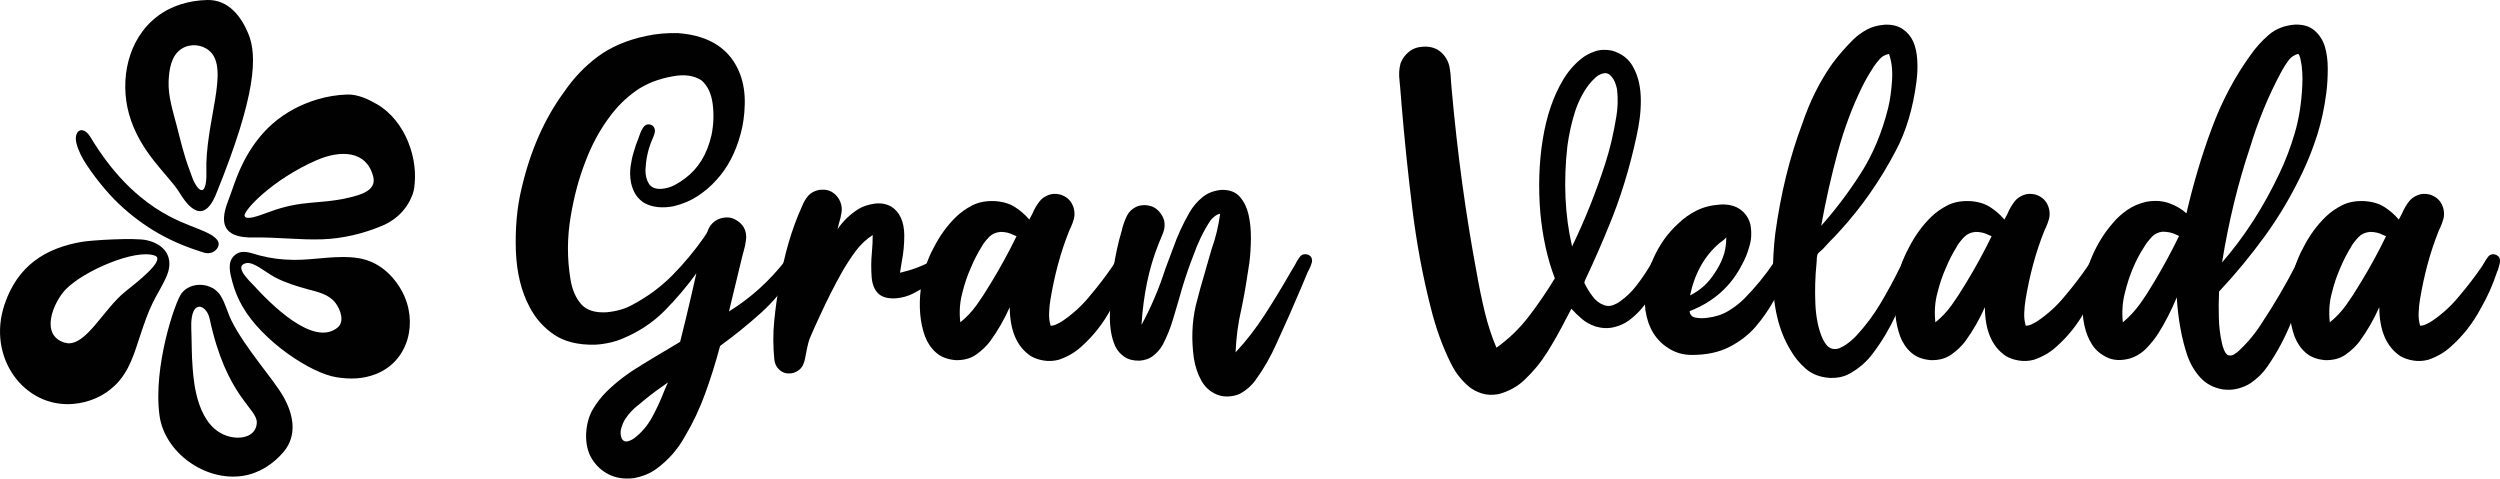
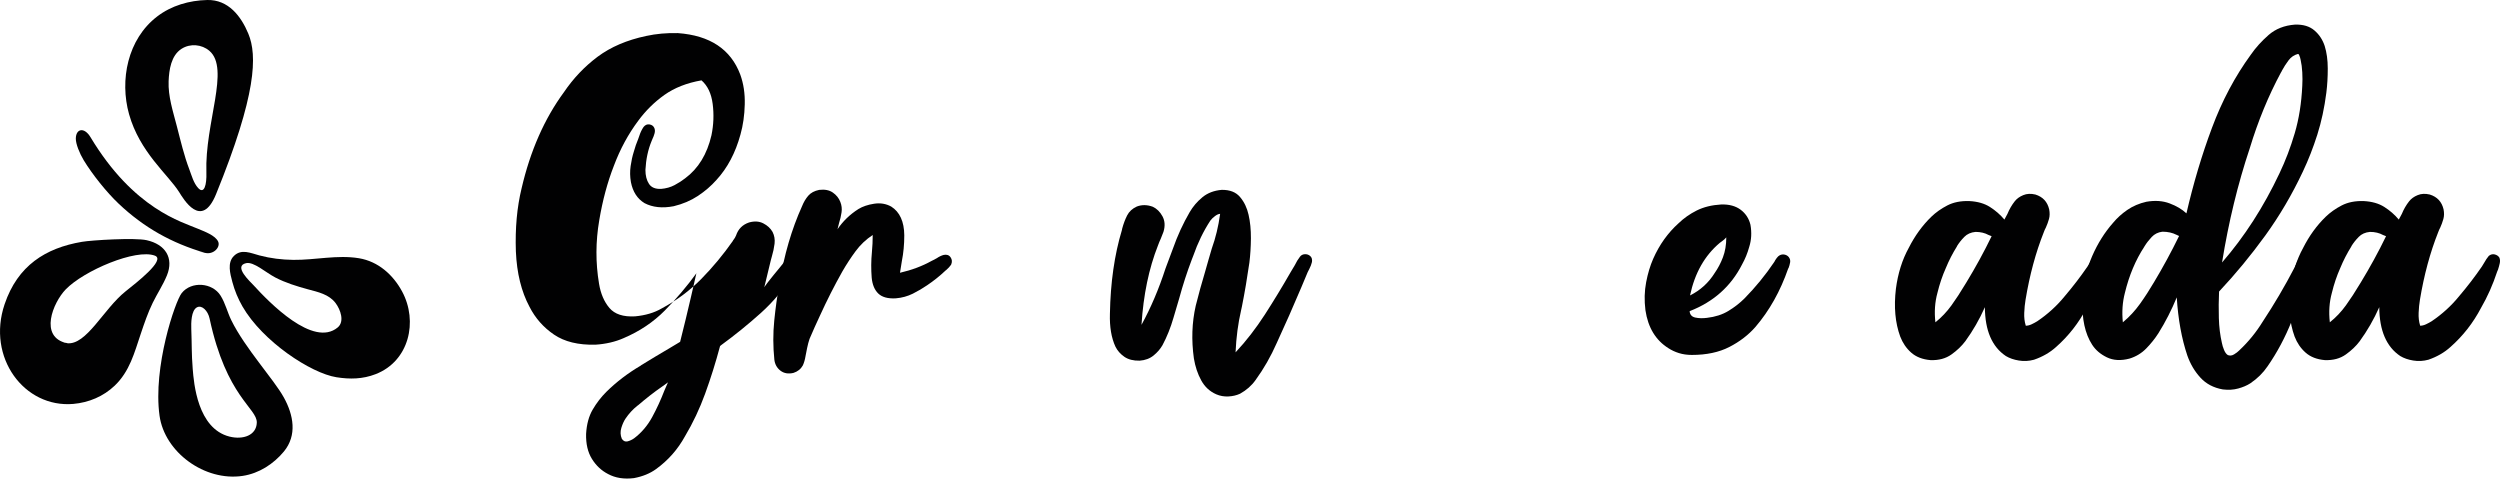
<svg xmlns="http://www.w3.org/2000/svg" version="1.1" id="Capa_1" x="0px" y="0px" viewBox="0 0 5945.3 1138" style="enable-background:new 0 0 5945.3 1138;" xml:space="preserve">
  <style type="text/css">
	.st0{fill:#010102;}
</style>
  <g>
    <g>
      <g>
-         <path class="st0" d="M1869.1,617.9c3.9-4.8,8.7-7,14.5-6.5c5.8,0.5,10.2,3.3,13.1,8.5c1.9,4.8,1.9,9.6,0,14.3     c-1.9,4.7-4.4,9-7.3,12.8c-0.6,1.3-1.4,2.6-2.4,3.9c-21.6,35.2-47.5,66.3-77.7,93.5c-30.2,27.1-61.9,52.8-95.1,77     c-0.6,0.7-1.3,1.3-1.9,1.9c-10.3,38.7-22.1,76.3-35.3,112.6c-13.2,36.3-29.2,70.1-47.9,101.4c-17.1,31.3-40.2,57.5-69.2,78.4     c-14.2,10.3-31.6,17.4-52.3,21.3c-23.6,2.9-44.1-0.3-61.5-9.7c-15.8-8.1-28.6-20.1-38.5-36.1c-9.9-16-14.4-35.8-13.8-59.3     c1.3-22.9,6.5-42.2,15.7-57.9c9.2-15.7,19.9-29.6,32.2-41.9c24.2-23.9,51.5-44.7,81.8-62.5c0.6-0.3,1.3-0.8,1.9-1.5     c22.6-13.9,45.2-27.4,67.8-40.7c8.1-4.8,16.1-9.7,24.2-14.5c9-35.8,17.8-71.8,26.1-108c4.2-18.7,8.4-37.1,12.6-55.2     c0-0.3,0.2-0.5,0.5-0.5c-22.9,31.6-48.1,61.3-75.5,89.1c-27.4,27.8-60.2,49.7-98.3,65.9c-19.7,8.7-42,13.9-66.8,15.5     c-40.7,1-73.5-7-98.5-24c-25-17-44.5-39-58.3-66.1c-19.4-36.2-30.2-80.1-32.4-131.7c-1.9-54.9,2.6-104.9,13.6-150.1     c20.7-89.1,54.2-165.3,100.7-228.6c22.3-32.9,49-61,80.1-84.3c31.2-23.2,69.6-39.7,115.5-49.4c23.9-5.2,48.9-7.4,75.1-6.8     c76.5,5.5,126.1,38.4,148.7,98.8c7.7,21.3,11.3,44.9,10.6,70.7c-0.6,25.8-4,49.7-10.2,71.7c-11.9,43.6-31,79.6-57.1,108     c-12.6,14.2-27.3,26.9-44.1,38c-16.8,11.1-36,19.3-57.6,24.5c-27.1,5.2-50.2,2.7-69.3-7.3c-17.1-10.3-27.9-27-32.4-49.9     c-2.3-12.9-2.5-25.7-0.7-38.3c1.8-12.6,4.3-23.9,7.5-33.9c2.9-10.7,6.5-21,10.7-31c0.6-2.3,1.4-4.5,2.4-6.8     c2.6-8.1,6-15.2,10.2-21.3c3.9-4.8,8.5-6.9,14-6c5.5,0.8,9.4,3.6,11.6,8.5c1.6,3.9,1.8,8.2,0.5,12.8c-1.3,4.7-2.9,9-4.8,12.8     c-1,2.3-1.8,4.2-2.4,5.8c-8.4,20.3-13.2,43.1-14.5,68.3c0,13.6,2.8,24.6,8.5,33.2c5.6,8.6,15.3,12.5,28.8,11.9     c11.9-1,22.6-4,32-9c9.4-5,17.8-10.4,25.2-16.2c31.3-23.2,52.1-57.3,62.5-102.2c5.2-25.2,6.1-50.1,2.9-74.8     c-3.2-24.7-12.1-43.3-26.6-55.9c-17.8-11.6-40.4-14.8-67.8-9.7c-34.9,6.1-64.2,17.7-88.1,34.6c-23.9,17-44.7,37.5-62.5,61.7     c-23.6,31.6-42.8,67.1-57.6,106.5c-15.5,39.7-27.1,83-34.9,129.8c-8.7,50.7-8.9,101-0.5,151.1c3.9,23.6,12.1,42.8,24.7,57.6     c12.6,14.8,32.9,21.5,61,19.9c24.5-2.3,45.7-8.5,63.4-18.9c35.5-19,66.9-42.4,94.2-70.2c27.3-27.8,52.2-57.8,74.8-90.1     c0.3-1,0.8-1.8,1.4-2.4c2.6-3.2,4.7-6.8,6.3-10.7c5.2-15.5,15.5-25.8,31-31c12.9-3.6,24.2-2.8,33.9,2.2c9.7,5,17,11.7,21.8,20.1     c4.5,8.7,6.1,18.2,4.9,28.3c-1.3,10.2-3.4,20.1-6.3,29.8c-0.6,2.9-1.4,5.8-2.4,8.7c-7.7,31.6-15.5,63.6-23.2,95.9     c-2.9,12.6-5.8,24.7-8.7,36.3C1785.4,708.6,1830.7,667.6,1869.1,617.9z M1516.1,964.6c-11,8.7-20.5,19-28.6,31     c-3.9,5.8-7.2,13.2-9.9,22c-2.7,8.9-2.3,17.5,1.2,25.9c3.6,5.5,8.2,7.5,13.8,6.1c5.6-1.5,10.9-4,15.7-7.5     c17.4-13.2,31.6-29.9,42.6-50.1c11-20.2,20.6-41.2,29.1-63.2c2.6-6.5,5.3-12.8,8.2-18.9v-0.5c-4.5,3.6-9.2,6.9-14,10.2     c-19.1,13.2-37.9,27.9-56.7,44.1C1516.9,963.9,1516.5,964.3,1516.1,964.6z" />
+         <path class="st0" d="M1869.1,617.9c3.9-4.8,8.7-7,14.5-6.5c5.8,0.5,10.2,3.3,13.1,8.5c1.9,4.8,1.9,9.6,0,14.3     c-1.9,4.7-4.4,9-7.3,12.8c-0.6,1.3-1.4,2.6-2.4,3.9c-21.6,35.2-47.5,66.3-77.7,93.5c-30.2,27.1-61.9,52.8-95.1,77     c-0.6,0.7-1.3,1.3-1.9,1.9c-10.3,38.7-22.1,76.3-35.3,112.6c-13.2,36.3-29.2,70.1-47.9,101.4c-17.1,31.3-40.2,57.5-69.2,78.4     c-14.2,10.3-31.6,17.4-52.3,21.3c-23.6,2.9-44.1-0.3-61.5-9.7c-15.8-8.1-28.6-20.1-38.5-36.1c-9.9-16-14.4-35.8-13.8-59.3     c1.3-22.9,6.5-42.2,15.7-57.9c9.2-15.7,19.9-29.6,32.2-41.9c24.2-23.9,51.5-44.7,81.8-62.5c0.6-0.3,1.3-0.8,1.9-1.5     c22.6-13.9,45.2-27.4,67.8-40.7c8.1-4.8,16.1-9.7,24.2-14.5c9-35.8,17.8-71.8,26.1-108c4.2-18.7,8.4-37.1,12.6-55.2     c0-0.3,0.2-0.5,0.5-0.5c-22.9,31.6-48.1,61.3-75.5,89.1c-27.4,27.8-60.2,49.7-98.3,65.9c-19.7,8.7-42,13.9-66.8,15.5     c-40.7,1-73.5-7-98.5-24c-25-17-44.5-39-58.3-66.1c-19.4-36.2-30.2-80.1-32.4-131.7c-1.9-54.9,2.6-104.9,13.6-150.1     c20.7-89.1,54.2-165.3,100.7-228.6c22.3-32.9,49-61,80.1-84.3c31.2-23.2,69.6-39.7,115.5-49.4c23.9-5.2,48.9-7.4,75.1-6.8     c76.5,5.5,126.1,38.4,148.7,98.8c7.7,21.3,11.3,44.9,10.6,70.7c-0.6,25.8-4,49.7-10.2,71.7c-11.9,43.6-31,79.6-57.1,108     c-12.6,14.2-27.3,26.9-44.1,38c-16.8,11.1-36,19.3-57.6,24.5c-27.1,5.2-50.2,2.7-69.3-7.3c-17.1-10.3-27.9-27-32.4-49.9     c-2.3-12.9-2.5-25.7-0.7-38.3c1.8-12.6,4.3-23.9,7.5-33.9c2.9-10.7,6.5-21,10.7-31c0.6-2.3,1.4-4.5,2.4-6.8     c2.6-8.1,6-15.2,10.2-21.3c3.9-4.8,8.5-6.9,14-6c5.5,0.8,9.4,3.6,11.6,8.5c1.6,3.9,1.8,8.2,0.5,12.8c-1.3,4.7-2.9,9-4.8,12.8     c-1,2.3-1.8,4.2-2.4,5.8c-8.4,20.3-13.2,43.1-14.5,68.3c0,13.6,2.8,24.6,8.5,33.2c5.6,8.6,15.3,12.5,28.8,11.9     c11.9-1,22.6-4,32-9c9.4-5,17.8-10.4,25.2-16.2c31.3-23.2,52.1-57.3,62.5-102.2c5.2-25.2,6.1-50.1,2.9-74.8     c-3.2-24.7-12.1-43.3-26.6-55.9c-34.9,6.1-64.2,17.7-88.1,34.6c-23.9,17-44.7,37.5-62.5,61.7     c-23.6,31.6-42.8,67.1-57.6,106.5c-15.5,39.7-27.1,83-34.9,129.8c-8.7,50.7-8.9,101-0.5,151.1c3.9,23.6,12.1,42.8,24.7,57.6     c12.6,14.8,32.9,21.5,61,19.9c24.5-2.3,45.7-8.5,63.4-18.9c35.5-19,66.9-42.4,94.2-70.2c27.3-27.8,52.2-57.8,74.8-90.1     c0.3-1,0.8-1.8,1.4-2.4c2.6-3.2,4.7-6.8,6.3-10.7c5.2-15.5,15.5-25.8,31-31c12.9-3.6,24.2-2.8,33.9,2.2c9.7,5,17,11.7,21.8,20.1     c4.5,8.7,6.1,18.2,4.9,28.3c-1.3,10.2-3.4,20.1-6.3,29.8c-0.6,2.9-1.4,5.8-2.4,8.7c-7.7,31.6-15.5,63.6-23.2,95.9     c-2.9,12.6-5.8,24.7-8.7,36.3C1785.4,708.6,1830.7,667.6,1869.1,617.9z M1516.1,964.6c-11,8.7-20.5,19-28.6,31     c-3.9,5.8-7.2,13.2-9.9,22c-2.7,8.9-2.3,17.5,1.2,25.9c3.6,5.5,8.2,7.5,13.8,6.1c5.6-1.5,10.9-4,15.7-7.5     c17.4-13.2,31.6-29.9,42.6-50.1c11-20.2,20.6-41.2,29.1-63.2c2.6-6.5,5.3-12.8,8.2-18.9v-0.5c-4.5,3.6-9.2,6.9-14,10.2     c-19.1,13.2-37.9,27.9-56.7,44.1C1516.9,963.9,1516.5,964.3,1516.1,964.6z" />
        <path class="st0" d="M2215.8,620.3c1.3-0.6,2.6-1.3,3.9-1.9c2.6-1.3,5.3-2.7,8.2-4.4c5.2-3.6,10.5-6.1,16-7.7     c7.4-1.6,13,0.2,16.7,5.6c3.7,5.3,4.1,11.2,1.2,17.7c-1.3,1.9-3,4-5.1,6.3c-2.1,2.3-4.3,4.4-6.5,6.3c-0.3,0.3-0.8,0.7-1.4,1     c-13.6,12.9-28.3,24.7-44.1,35.3c-10.3,7.1-21.6,13.7-33.9,19.9c-12.3,6.1-25.8,9.9-40.7,11.1c-18.7,1-32.5-2.8-41.4-11.4     c-8.9-8.6-14.1-21.1-15.7-37.5c-1.6-20-1.5-40.4,0.5-61c1.3-13.6,1.9-27.1,1.9-40.7c-15.8,10.3-29.4,23.2-40.7,38.5     c-11.3,15.3-21.8,31.4-31.5,48.2c-19.1,33.9-36.8,68.9-53.3,105.1c-8.4,17.8-16.6,36.2-24.7,55.2c-2.3,6.8-4.2,14-5.8,21.8     c-0.6,3.6-1.3,6.8-1.9,9.7c-0.6,3.2-1.3,6.5-1.9,9.7c-1.3,8.1-3.4,15.3-6.3,21.8c-4.8,8.7-12.3,14.7-22.3,17.9     c-12.3,2.9-22.6,1.1-31-5.3c-8.4-6.5-13.2-15.2-14.5-26.1c-3.2-31.3-3.3-62.4-0.2-93.2c3.1-30.8,7.2-60.1,12.4-87.9     c11-67.8,28.9-129.1,53.7-184c3.9-9.7,8.8-18,14.8-24.9c6-6.9,14.6-11.5,25.9-13.8c13.2-1.6,24.1,0.5,32.4,6.3     c8.4,5.8,14.4,13.2,17.9,22.3c3.2,8.1,4.2,16.4,2.9,24.9c-1.3,8.6-3.2,16.9-5.8,24.9c-1.6,5.5-2.9,10.7-3.9,15.5h-0.5v0.5     c13.2-19.7,30-36,50.4-48.9c10-6.1,22.4-10.3,37.3-12.6c14.8-2.3,28.4,0,40.7,6.8c20.3,12.9,30.7,35.7,31,68.3     c0,21.6-1.9,42.1-5.8,61.5c-1.6,9-3.1,18.2-4.4,27.6C2168.1,642.3,2193.2,632.9,2215.8,620.3z" />
-         <path class="st0" d="M2498.1,775.2c-0.3,0-0.6,0-0.7,0c-0.2,0-0.2-0.2-0.2-0.5c5.2,0,10.2-1.1,15-3.4c4.9-2.3,9.4-4.7,13.6-7.3     c24.9-16.8,46.7-36.6,65.4-59.6c19-22.3,37.1-45.8,54.2-70.7c1.6-2.9,3.4-5.8,5.3-8.7c3.5-6.5,7.3-11.9,11.1-16.5     c4.5-3.6,9.3-4.7,14.3-3.4c5,1.3,8.6,3.9,10.9,7.7c1.6,4.2,1.9,8.8,0.7,13.8c-1.1,5-2.5,9.9-4.1,14.8c-0.7,1.6-1.3,3.1-1.9,4.4     c-10.3,31.3-23.1,60-38.3,86.2c-19,36.2-43.3,67.1-72.6,93c-14.5,13.2-32.1,23.4-52.8,30.5c-11.9,3.2-23.9,3.9-35.8,1.9     c-12-1.9-22.3-5.5-31-10.7c-32.9-22-49.6-60.7-49.9-116.2c-12.9,29.1-28.4,56-46.5,80.9c-8.7,11.6-19.8,22.2-33.2,31.7     c-13.4,9.5-30,14-49.6,13.3c-19-1.6-34.4-7.6-46-17.9c-11.6-10.3-20.3-23.1-26.1-38.3c-11.9-32.6-15.3-70.4-10.2-113.3     c4.8-36.8,15-69.2,30.5-97.3c14.5-28.7,32.4-53.4,53.7-74.1c10.7-10.3,23.3-19.3,38-26.9c14.7-7.6,32.2-11.1,52.5-10.4     c19.4,1,35.7,5.6,48.9,14c13.2,8.4,24.7,18.4,34.4,30c2.6-4.5,5-9,7.3-13.6c4.5-11,10.3-21,17.4-30c4.8-6.1,11.5-11,20.1-14.5     c8.5-3.6,18.2-4,28.8-1.5c17.8,5.5,28.7,17.3,32.9,35.3c1.6,8.4,1.5,16.1-0.5,23c-1.9,6.9-4.4,13.6-7.3,20.1     c-1.9,3.6-3.6,7.1-4.8,10.7c-19.4,48.7-33.9,102.5-43.6,161.2c-1.6,9.7-2.7,20-3.1,31c-0.5,11,0.7,21.1,3.6,30.5v0.5H2498.1z      M2352.4,563.4c-6.8,6.9-12.6,14.3-17.4,22v0.5c-10.3,16.5-19.2,33.7-26.6,51.8c-8.1,18.1-14.7,37.6-19.8,58.6     c-6.1,22-7.7,45.4-4.9,70.2c14.5-11.6,27.3-25.1,38.3-40.4c11-15.3,21.5-31.4,31.5-48.2c1.3-2.3,2.6-4.4,3.9-6.3     c21.6-35.5,41.7-72.1,60-109.9c-2.6-1-5-1.9-7.3-2.9c-8.7-4.8-19-7.3-31-7.3C2368.1,552.5,2359.2,556.5,2352.4,563.4z" />
        <path class="st0" d="M3007.8,748.4c21.1-32.8,41.4-66.1,60.8-100c1.6-2.6,3.2-5.3,4.9-8.2c1.9-3.2,3.9-6.5,5.8-9.7     c3.5-7.4,7.6-14,12.1-19.9c2.9-3.9,6.9-5.9,11.9-6.1c5-0.2,9.3,1.4,12.8,4.6c3.5,3.2,4.8,7.9,3.9,14c-1.3,5.5-3.4,11-6.3,16.5     c-1.6,2.9-2.9,5.5-3.9,7.7c-5.2,11.9-10.2,23.9-15,35.8c-19.1,45.2-38.6,89.4-58.6,132.7c-13.9,31.6-30.7,61-50.4,88.1     c-9.4,13.2-21.6,24-36.8,32.4c-8.4,3.9-17.7,6-27.8,6.5c-10.2,0.5-19.8-1.2-28.8-5.1c-15.5-6.8-27.4-17.8-35.8-33.2     c-8.4-15.3-14.2-32.7-17.4-52.1c-6.1-43.6-4.7-85.4,4.4-125.4c6.8-27.1,14.2-54.1,22.3-80.9c2.6-9,5.2-18.1,7.7-27.1     c2.9-9.7,5.6-19,8.2-28.1c9-24.9,15.7-52.3,19.8-82.3c-3.2,0-7.1,1.6-11.6,4.8c-4.5,3.2-8.4,6.9-11.6,11.1     c-16.5,25.2-30,53.1-40.7,83.8c-1.3,2.9-2.4,5.8-3.4,8.7c-11.3,29.7-21.3,60.5-30,92.5c-4.5,15.5-9.1,30.8-13.6,46     c-6.8,23.6-15.5,45.4-26.2,65.4c-5.2,9-12.2,17.2-21.1,24.4c-8.9,7.3-19.9,11.4-33.2,12.4c-14.8,0.3-26.9-2.7-36.3-9.2     c-9.4-6.5-16.5-14.5-21.3-24.2c-9.7-21-14-47-13.1-78c1.3-74.2,10.8-140.7,28.6-199.5c0-1,0.2-1.9,0.5-2.9     c3.2-11.9,7.2-22.5,11.9-31.7c4.7-9.2,12.3-16.2,23-21.1c11.9-4.5,24.5-4.4,37.8,0.5c9.7,4.5,17.4,12.1,23.2,22.8     c5.8,10.7,6.6,22.9,2.4,36.8c-1.9,5.2-4,10.5-6.3,16c-2.6,5.5-4.8,11-6.8,16.5c-21.6,54.6-34.7,117.5-39.2,188.8     c22.3-40.7,41.3-85.4,57.1-134.1c5.8-15.5,11.6-31,17.4-46.5c11-31.3,24.4-60.5,40.2-87.6c7.7-13.2,17.7-24.9,30-35.1     c12.3-10.2,27.6-16.1,46-17.7c19.4-0.3,34,5.4,43.8,17.2c9.9,11.8,16.5,25.7,20.1,41.9c3.9,16.8,5.7,35.5,5.6,56.2     c-0.2,20.7-1.4,39.9-3.6,57.6c-5.2,36.2-11.1,71.2-17.9,105.1c-0.7,2.9-1.3,5.8-1.9,8.7c-7.1,30.7-11.5,63.9-13.1,99.7     C2963.5,811.1,2986.6,781.1,3007.8,748.4z" />
-         <path class="st0" d="M3559.1,826.6c29.4-21,55-45.8,77-74.6c22-28.7,42.4-58.8,61.5-90.1c-17.4-45.5-28.9-97-34.4-154.5     c-5.2-61.7-3.3-120.2,5.6-175.5c8.9-55.4,24.9-102.6,48.2-141.6c11.3-19.4,25.8-36.3,43.6-50.8c8.4-6.8,18.7-12.4,31-16.9     c12.3-4.5,26-5.3,41.2-2.4c24.5,6.8,42,20.7,52.3,41.6c11.3,21,17,46.8,17,77.5c0,15.2-1,29.8-2.9,43.8     c-1.9,14-4.4,27.7-7.3,40.9c-16.5,76.8-38.7,148.8-66.8,216c-15.8,38.7-32.6,77.2-50.4,115.2c-0.3,1-1,2.3-1.9,3.9     c-1.3,2.6-2.5,5.2-3.6,8c-1.1,2.7-1.5,4.8-1.2,6c5.2,11,11.5,21.3,18.9,31c6.8,10,16.1,17.3,28.1,21.8c7.4,2.3,14.4,2.2,20.8-0.2     c6.5-2.4,12.1-5.4,16.9-9c14.2-10,26.9-22.1,38-36.3c11.1-14.2,21.4-29.1,30.8-44.5c1-1.6,2.1-3.6,3.4-5.8     c2.3-4.8,5.1-9.1,8.5-12.8c3.4-3.7,8-5.2,13.8-4.6c7.4,1.6,11.6,5.8,12.6,12.6c0,5.8-1.3,11.1-3.9,16c-0.6,1.3-1.1,2.4-1.4,3.4     c-9.1,23.6-20.3,45.8-33.7,66.6c-13.4,20.8-29.5,38-48.2,51.6c-9.4,6.8-20.9,11.9-34.6,15.2c-13.7,3.4-28.3,2.8-43.8-1.7     c-12.3-4.2-22.9-10.1-32-17.7c-9-7.6-17.4-15.7-25.2-24.5c-4.2,8.1-8.6,16.3-13.1,24.7c-13.6,26.8-28.1,52.6-43.6,77.5     c-15.5,24.9-33.9,47.3-55.2,67.3c-16.8,15.8-37,26.9-60.5,33.4c-14.8,2.9-28.4,2.4-40.7-1.5c-12.3-3.9-22.6-9.4-31-16.5     c-17.1-14.5-30.8-32-41.2-52.3c-21-41.6-37.6-87.6-49.9-138c-18.7-73.6-33.2-151.6-43.3-234.1c-10.2-82.5-18.8-166.3-25.9-251.6     c-0.3-2.6-0.5-5-0.5-7.3c-1-9.7-1.8-19.2-2.4-28.6c-0.3-4.8-0.8-9.8-1.4-15c-1.9-15.2-1.1-29.1,2.4-41.6     c4.2-11,10.9-20.2,20.1-27.6c9.2-7.4,20.7-11.5,34.6-12.1c17.1-0.6,31,3.8,41.6,13.3c10.7,9.5,17.4,21.4,20.3,35.6     c1.9,10.7,3.1,22,3.4,33.9c0.3,5.8,0.8,11.5,1.4,16.9c13.6,153,33.6,299.7,60,440.2c5.5,31.6,11.9,62.4,19.1,92.2     c7.3,29.9,16.4,57.7,27.4,83.5H3559.1z M3843.8,277.5c3.5-20,4.2-41.2,1.9-63.4c-1.6-9.7-4.5-18.2-8.7-25.7     c-2.3-3.6-5-6.9-8.2-9.9c-3.2-3.1-7.3-4.6-12.1-4.6c-8.4,1-15.8,4.4-22.3,10.4c-6.5,6-11.8,11.7-16,17.2     c-14.2,18.7-25.3,40.5-33.2,65.4c-7.9,24.9-13.8,51.5-17.7,79.9c-9.7,85.9-6,165.6,11.1,239.2c30-61.7,56.3-127.4,78.9-197.1     C3828.6,354.6,3837.3,317.5,3843.8,277.5z" />
        <path class="st0" d="M4031.7,755.2c8.4,1.8,17.6,2,27.6,0.7c19.7-2.3,36.7-7.7,51.1-16.5c14.4-8.7,27-18.6,38-29.5     c26.1-26.5,49.9-55.5,71.2-87.2c1-1.6,1.8-3.1,2.4-4.4c2.3-3.6,4.5-6.5,6.8-8.7c4.2-3.6,8.7-5,13.6-4.4c4.8,0.7,8.7,2.7,11.6,6.3     c2.9,3.9,3.9,8.1,3.1,12.6c-0.8,4.5-2,8.9-3.6,13.1c-0.3,0.3-0.7,0.8-1,1.5c-18.7,53.9-44.7,100.2-78,139     c-16.8,19.1-37.4,34.9-62,47.5c-24.5,12.6-54.2,18.9-89.1,18.9c-11.3,0-21.5-1.5-30.8-4.4c-9.2-2.9-17.5-6.8-24.9-11.6     c-30.3-19-48.6-49.2-54.7-90.5c-2.9-23.2-2.3-45.3,1.7-66.3c4-21,9.6-39.5,16.7-55.7c14.8-33.6,35-61.8,60.5-84.7     c12.3-11.9,26.6-22,43.1-30.3c16.5-8.2,35.8-13,58.1-14.3c19-0.6,34.5,3.6,46.5,12.6c11.9,9,19.7,21,23.2,35.8     c3.2,18.4,2.3,35.8-2.9,52.3c-4.2,15.2-9.9,29.1-16.9,41.6c-26.5,52.3-68.1,89.4-124.9,111.4     C4018.8,748.3,4023.3,753.4,4031.7,755.2z M4019.1,702.6c24.5-12.3,44.1-30,58.6-53.3c7.7-11,14.3-23.4,19.6-37.3     c5.3-13.9,8-29.5,8-47v-0.5c-2.6,3.2-6,6.3-10.2,9.2c-1.9,1.3-3.7,2.6-5.3,3.9C4054,607.7,4030.4,649.3,4019.1,702.6z" />
-         <path class="st0" d="M4524.6,69c11.3,7.6,19.7,17.5,25.2,29.8c5.5,12.3,8.7,27,9.7,44.1c1,17.1,0.3,34.2-1.9,51.3     c-8.4,64.2-25,119.4-49.9,165.6c-37.1,70.7-81.7,134.3-133.6,190.8c-6.5,7.4-13.4,14.7-20.8,21.8c-6.1,6.5-12.3,13.1-18.4,19.9     c-1.3,1-2.7,2.3-4.4,3.9c-1.9,1.6-3.8,3.3-5.6,5.1c-1.8,1.8-2.8,3.5-3.1,5.1c-1,4.2-1.4,8.7-1.4,13.6c-0.3,2.3-0.5,4.5-0.5,6.8     c-3.2,31.3-4.1,63.4-2.7,96.1c1.5,32.8,7.3,60.6,17.7,83.5c2.3,4.8,5.2,9.4,8.7,13.8c3.5,4.4,7.9,7.3,13.1,9     c6.5,1.6,12.6,1.1,18.4-1.5c5.8-2.6,10.8-5.3,15-8.2c8.7-6.1,16.8-13.1,24.2-20.8c21.6-23.2,40.8-48.7,57.4-76.5     c16.6-27.8,32.4-56.8,47.2-87.2c1.3-1.9,2.4-4.4,3.4-7.3c1.6-4.2,3.5-8.2,5.6-12.1c2.1-3.9,4.6-6.9,7.5-9.2     c6.1-3.2,11.9-3.4,17.2-0.5c5.3,2.9,8.2,7.6,8.5,14c-0.3,5.5-1.9,10.8-4.8,16c-0.6,1.6-1.3,3.2-1.9,4.8c-0.6,1.6-1.3,3.4-1.9,5.3     c-13.6,34.5-28,68.4-43.3,101.7c-15.3,33.3-33.3,63.6-54,91c-15.2,21-34.4,37.8-57.6,50.4c-12.6,6.8-27.4,10-44.5,9.7     c-23.9-1.3-43.4-8.6-58.6-21.8c-15.2-13.2-27.4-28.2-36.8-45c-27.8-45.8-41.6-103.9-41.6-174.3c0-36.5,1.9-70.7,5.8-102.7     c12.9-94.6,34.2-181.3,63.9-260c18.1-53.9,42.1-102,72.1-144.3c15.2-20.3,32-39.5,50.4-57.6c9-8.7,19.5-16.3,31.5-22.8     c11.9-6.5,26.2-10.3,42.6-11.6C4499.1,58,4513.3,61.4,4524.6,69z M4425.4,411.8c28.7-45,50.4-96.8,64.9-155.2     c4.5-18.7,7.6-40.4,9.2-64.9c1.6-24.5-0.8-45.7-7.3-63.4c-8.7,1.6-15.9,5.5-21.5,11.6c-5.7,6.1-10.7,12.6-15.3,19.4     c-0.3,0.7-0.6,1.3-1,1.9c-9.7,14.8-18.4,30-26.1,45.5c-23.6,48.1-42.9,100.1-58.1,155.9c-15.2,55.9-28.3,114-39.2,174.3h-0.5h0.5     C4365.1,498.6,4396.6,456.9,4425.4,411.8z" />
        <path class="st0" d="M4817.1,775.2c-0.3,0-0.6,0-0.7,0c-0.2,0-0.2-0.2-0.2-0.5c5.2,0,10.2-1.1,15-3.4c4.9-2.3,9.4-4.7,13.6-7.3     c24.9-16.8,46.7-36.6,65.4-59.6c19-22.3,37.1-45.8,54.2-70.7c1.6-2.9,3.4-5.8,5.3-8.7c3.5-6.5,7.3-11.9,11.1-16.5     c4.5-3.6,9.3-4.7,14.3-3.4c5,1.3,8.6,3.9,10.9,7.7c1.6,4.2,1.9,8.8,0.7,13.8c-1.1,5-2.5,9.9-4.1,14.8c-0.7,1.6-1.3,3.1-1.9,4.4     c-10.3,31.3-23.1,60-38.3,86.2c-19,36.2-43.3,67.1-72.6,93c-14.5,13.2-32.1,23.4-52.8,30.5c-11.9,3.2-23.9,3.9-35.8,1.9     c-12-1.9-22.3-5.5-31-10.7c-32.9-22-49.6-60.7-49.9-116.2c-12.9,29.1-28.4,56-46.5,80.9c-8.7,11.6-19.8,22.2-33.2,31.7     c-13.4,9.5-29.9,14-49.6,13.3c-19-1.6-34.4-7.6-46-17.9c-11.6-10.3-20.3-23.1-26.1-38.3c-11.9-32.6-15.3-70.4-10.2-113.3     c4.8-36.8,15-69.2,30.5-97.3c14.5-28.7,32.4-53.4,53.7-74.1c10.7-10.3,23.3-19.3,38-26.9c14.7-7.6,32.2-11.1,52.5-10.4     c19.4,1,35.7,5.6,48.9,14c13.2,8.4,24.7,18.4,34.4,30c2.6-4.5,5-9,7.3-13.6c4.5-11,10.3-21,17.4-30c4.8-6.1,11.5-11,20.1-14.5     c8.5-3.6,18.2-4,28.8-1.5c17.8,5.5,28.7,17.3,32.9,35.3c1.6,8.4,1.5,16.1-0.5,23c-1.9,6.9-4.4,13.6-7.3,20.1     c-1.9,3.6-3.6,7.1-4.8,10.7c-19.4,48.7-33.9,102.5-43.6,161.2c-1.6,9.7-2.7,20-3.1,31c-0.5,11,0.7,21.1,3.6,30.5v0.5H4817.1z      M4671.3,563.4c-6.8,6.9-12.6,14.3-17.4,22v0.5c-10.3,16.5-19.2,33.7-26.6,51.8c-8.1,18.1-14.7,37.6-19.8,58.6     c-6.1,22-7.7,45.4-4.9,70.2c14.5-11.6,27.3-25.1,38.3-40.4c11-15.3,21.5-31.4,31.5-48.2c1.3-2.3,2.6-4.4,3.9-6.3     c21.6-35.5,41.7-72.1,60-109.9c-2.6-1-5-1.9-7.3-2.9c-8.7-4.8-19-7.3-31-7.3C4687,552.5,4678.1,556.5,4671.3,563.4z" />
        <path class="st0" d="M5132.8,792.7c-8.1,12.6-17.6,24.5-28.6,35.8c-11,11.3-24.2,19.4-39.7,24.2c-20.7,5.5-38.7,4.5-54-2.9     c-15.3-7.4-27-17.4-35.1-30c-17.1-26.5-24.7-61.7-22.8-105.6c1.9-39.7,9.5-74.7,22.8-105.1c13.2-30.3,29.9-56.8,49.9-79.4     c9.4-11.3,20.6-21.5,33.7-30.5c13.1-9,28.2-15.5,45.3-19.4c20.7-3.6,39.1-2.3,55.4,3.9c16.3,6.1,29.6,14,39.9,23.7     c16.5-71.3,36.7-139.2,60.8-203.6c24-64.4,54.8-122.3,92.2-173.6c11.6-16.8,25.7-32.4,42.4-47c16.6-14.5,37.5-22.8,62.7-24.7     c19.4-0.6,34.8,4,46.2,13.8c11.5,9.8,19.6,22.2,24.5,37c4.8,15.5,7.3,33.4,7.3,53.7c0,20.3-1.1,39.5-3.4,57.6     c-4.5,35.5-11.7,68.8-21.5,99.8c-9.9,31-21.2,60-34.1,87.2c-25.8,54.9-55.8,105.8-89.8,152.8c-34.1,47-70.6,91.3-109.7,132.9     c-1,20.7-1.1,41.7-0.5,63.2c0.6,21.5,3.1,41.2,7.3,59.3c1,5.2,2.7,10.7,5.1,16.5c2.4,5.8,5.4,9.9,9,12.1     c4.8,1.9,9.8,1.4,14.8-1.7c5-3.1,9-6,11.9-9c0.3-0.3,0.6-0.6,1-1c21.3-20,39.7-42.6,55.2-67.8c27.1-41,52.5-84.1,76-129.3     c1.3-2.6,2.6-5.5,3.9-8.7c2.9-6.8,6.3-12.8,10.2-17.9c4.2-4.5,9-6.4,14.5-5.6c5.5,0.8,9.5,3.5,12.1,8c1.9,3.9,2.5,8.2,1.7,12.8     c-0.8,4.7-2.2,9.1-4.1,13.3c-0.7,2.3-1.3,4.2-1.9,5.8c-12.6,42-27.1,82.2-43.6,120.6c-15.5,38.7-34.5,74.4-57.1,107     c-10.7,15.8-24.4,29.4-41.2,40.7c-8.1,5.2-17.7,9.3-28.8,12.3c-11.1,3.1-23.3,3.8-36.6,2.2c-22-3.9-39.7-13.2-53.3-28.1     c-13.6-14.8-23.9-32.3-31-52.3c-13.6-40.4-22-86.5-25.2-138.5C5164.1,737.5,5149.6,765.9,5132.8,792.7z M5117,563.6     c-6.6,7.1-12.4,14.5-17.2,22.3c0,0.3-0.2,0.7-0.5,1c-20.7,31.6-36,68.1-46,109.4c-5.8,22-7.4,45.4-4.9,70.2     c15.5-12.9,29.1-27.6,40.9-44.1c11.8-16.5,22.8-33.6,33.2-51.3c21.3-35.5,41.2-72.1,59.6-109.9c-1.9-1-4-1.9-6.3-2.9     c-9.4-4.8-20.5-7.3-33.4-7.3C5132.1,552.3,5123.7,556.5,5117,563.6z M5457.2,316.7c10-33.9,16-71.5,17.9-112.8     c0.6-10,0.6-20.6,0-31.7c-0.6-11.1-1.9-21.1-3.9-29.8c-0.3-1.6-0.8-3.6-1.4-5.8c-0.7-2.3-1.4-4.2-2.2-5.8     c-0.8-1.6-1.5-2.4-2.2-2.4h-0.5h-0.5c-8.7,2.3-16.1,7.3-22,15.2c-6,7.9-11.2,16.1-15.7,24.5c-0.6,1.6-1.4,3.1-2.4,4.4     c-29.7,55.2-54.4,115.2-74.1,180.1c-28.4,84.9-50.4,175.5-65.9,271.6c53.3-61.3,98.8-132,136.6-212.1     C5435.1,382.4,5447.2,350.6,5457.2,316.7z" />
        <path class="st0" d="M5755,775.2c-0.3,0-0.6,0-0.7,0c-0.2,0-0.2-0.2-0.2-0.5c5.2,0,10.2-1.1,15-3.4c4.9-2.3,9.4-4.7,13.6-7.3     c24.9-16.8,46.7-36.6,65.4-59.6c19-22.3,37.1-45.8,54.2-70.7c1.6-2.9,3.4-5.8,5.3-8.7c3.5-6.5,7.3-11.9,11.1-16.5     c4.5-3.6,9.3-4.7,14.3-3.4c5,1.3,8.6,3.9,10.9,7.7c1.6,4.2,1.9,8.8,0.7,13.8c-1.1,5-2.5,9.9-4.1,14.8c-0.7,1.6-1.3,3.1-1.9,4.4     c-10.3,31.3-23.1,60-38.3,86.2c-19,36.2-43.3,67.1-72.6,93c-14.5,13.2-32.1,23.4-52.8,30.5c-11.9,3.2-23.9,3.9-35.8,1.9     c-12-1.9-22.3-5.5-31-10.7c-32.9-22-49.6-60.7-49.9-116.2c-12.9,29.1-28.4,56-46.5,80.9c-8.7,11.6-19.8,22.2-33.2,31.7     c-13.4,9.5-29.9,14-49.6,13.3c-19-1.6-34.4-7.6-46-17.9c-11.6-10.3-20.3-23.1-26.1-38.3c-11.9-32.6-15.3-70.4-10.2-113.3     c4.8-36.8,15-69.2,30.5-97.3c14.5-28.7,32.4-53.4,53.7-74.1c10.7-10.3,23.3-19.3,38-26.9c14.7-7.6,32.2-11.1,52.5-10.4     c19.4,1,35.7,5.6,48.9,14c13.2,8.4,24.7,18.4,34.4,30c2.6-4.5,5-9,7.3-13.6c4.5-11,10.3-21,17.4-30c4.8-6.1,11.5-11,20.1-14.5     c8.5-3.6,18.2-4,28.8-1.5c17.8,5.5,28.7,17.3,32.9,35.3c1.6,8.4,1.5,16.1-0.5,23c-1.9,6.9-4.4,13.6-7.3,20.1     c-1.9,3.6-3.6,7.1-4.8,10.7c-19.4,48.7-33.9,102.5-43.6,161.2c-1.6,9.7-2.7,20-3.1,31c-0.5,11,0.7,21.1,3.6,30.5v0.5H5755z      M5609.3,563.4c-6.8,6.9-12.6,14.3-17.4,22v0.5c-10.3,16.5-19.2,33.7-26.6,51.8c-8.1,18.1-14.7,37.6-19.8,58.6     c-6.1,22-7.7,45.4-4.9,70.2c14.5-11.6,27.3-25.1,38.3-40.4c11-15.3,21.5-31.4,31.5-48.2c1.3-2.3,2.6-4.4,3.9-6.3     c21.6-35.5,41.7-72.1,60-109.9c-2.6-1-5-1.9-7.3-2.9c-8.7-4.8-19-7.3-31-7.3C5624.9,552.5,5616,556.5,5609.3,563.4z" />
      </g>
      <g>
-         <path class="st0" d="M984.1,451.9c-10,39.2-37.8,69.3-75.8,85.2c-44.4,18.6-93.5,30.4-142.1,32c-53.9,1.8-107.9-5.3-161.9-4.3     c-33.5,0.6-73.3-5.1-71.6-46.7c0.8-21.5,11.5-43.4,18.3-63.5c7.9-23.4,16.6-46.6,27.8-68.7c17.5-34.7,40.7-66.7,70.4-92.5     c30.6-26.6,67.4-45.9,106.8-57.4c22.4-6.6,45.6-10.4,69.1-11.2c25.6-0.8,50,10.6,71.7,23.2C964.1,287.2,997.4,379.6,984.1,451.9     C973.4,494,990.7,415.9,984.1,451.9z M753.1,380.9c-105.4,45.8-174.9,120.5-171.4,132.4c3,10.1,24.8,3.4,58.4-9.2     c79.5-29.8,120.1-17.3,190.6-34.3c27.1-6.6,65.2-16.8,56.9-49.7C871.4,356.9,808.9,356.7,753.1,380.9z" />
        <path class="st0" d="M11,723.4c31.1-91.7,97.1-133.5,183.8-148.3c23.2-4,125.9-10.2,153.9-3.9c44.4,9.9,65.3,42.1,48.2,83.9     c-9.2,22.5-23,43.1-33.7,65c-11.6,23.8-20.1,48.9-28.5,73.9c-15.2,45-26.2,89-62,123.2c-26.7,25.4-61.3,40.2-98.7,43.4     C58,970.4-32.1,850.5,11,723.4z M159.1,816.2c46.5,5.7,86.8-81.2,139.5-123.3c24.6-19.7,96.1-74.6,70-84.8     c-45.2-17.5-169.2,35.6-212.3,80.1C125.8,719.8,92.3,801.6,159.1,816.2C173,818.3,132.9,810.5,159.1,816.2z" />
        <path class="st0" d="M513.9,461.5c-34.9,86-77.9,11.1-88-4.9c-26.5-41.9-93.6-94.6-119-185.1c-22.6-80.8-3.7-178.4,67-232.4     C407.8,13.2,449.9,1,493,0c50-1.1,80.3,38.5,97.6,80.2C612,131.9,610.3,224.3,513.9,461.5z M498,120.9     c-18.2-15.6-45.7-18-66.3-4.8c-24.9,16-29.6,49.9-30.7,76.8c-1.5,36.4,10.6,72.5,19.6,107.5c8.9,34.3,17,69.3,29.7,102.6     c5.6,14.6,10,32.3,21,44.2c14.3,15.5,20.5-7.7,19.5-36.9C486.8,292.3,547.5,163.4,498,120.9z" />
        <path class="st0" d="M576.7,728.9c-10.6-18.4-18.8-38.1-24.2-58.6c-5.1-19.3-12.5-45.5,3.6-61.5c17.9-17.8,39.8-7,60.8-1.4     c26.3,7,53.5,10.3,80.7,10.6c51.6,0.6,104.5-12.4,156-3.9c46.2,7.7,81.3,39.6,102.6,79c38.4,71.1,16.9,165.8-63,196.7     c-30.6,11.9-61.3,12.4-93.2,7.3C739.4,887.5,624.6,812,576.7,728.9z M803.1,778.7c16.7-13.9,6.8-42.2-5-57.9     c-15.8-21-41.8-26.3-66.2-32.9c-26.4-7.2-52.7-15.3-77-27.9c-22.8-11.8-51.4-38.2-69.6-34.2c-31.6,7,10.8,44.9,17.9,52.8     C639.9,718.9,744.9,827.3,803.1,778.7z" />
        <path class="st0" d="M432.1,697c23.1-28.9,72.9-25.2,92.5,6.1c11.3,18,16.1,39.3,25.4,58.3c32.7,66.8,100.9,140.1,125.1,184     c22.9,41.5,32,89.7-0.1,128.5c-24.3,29.3-58.8,51.9-97.7,57.8c-90.4,13.7-185.9-56.2-197.9-143.2     C363.4,873,416.6,716.4,432.1,697z M610.7,1005.3c1.2-34.7-72.3-60.8-112.3-247.9c-3.9-18.1-18-32.7-29.9-26.6     c-14,7.3-14.1,37.7-13.6,51.5c1.5,37.5,0.4,57.7,3.4,95.1c2.7,33.5,11.3,141.9,87.7,160.9     C578.3,1046.3,609.6,1035.2,610.7,1005.3z" />
        <path class="st0" d="M487.6,601.3c-79.9-23.3-145.9-60.6-205.3-116.8c-28.7-27.1-63-70.1-83.3-103.6     c-9.8-16.2-18.8-38.6-18.7-51.2c0.1-23.6,19.8-28.5,34.9-3.5c103,171.3,217.4,201.4,256,218c14.2,6.1,41.3,15.5,47.8,30.8     C524.5,588.2,507.3,606.4,487.6,601.3C450,591.7,495.7,603.9,487.6,601.3z" />
      </g>
    </g>
  </g>
</svg>